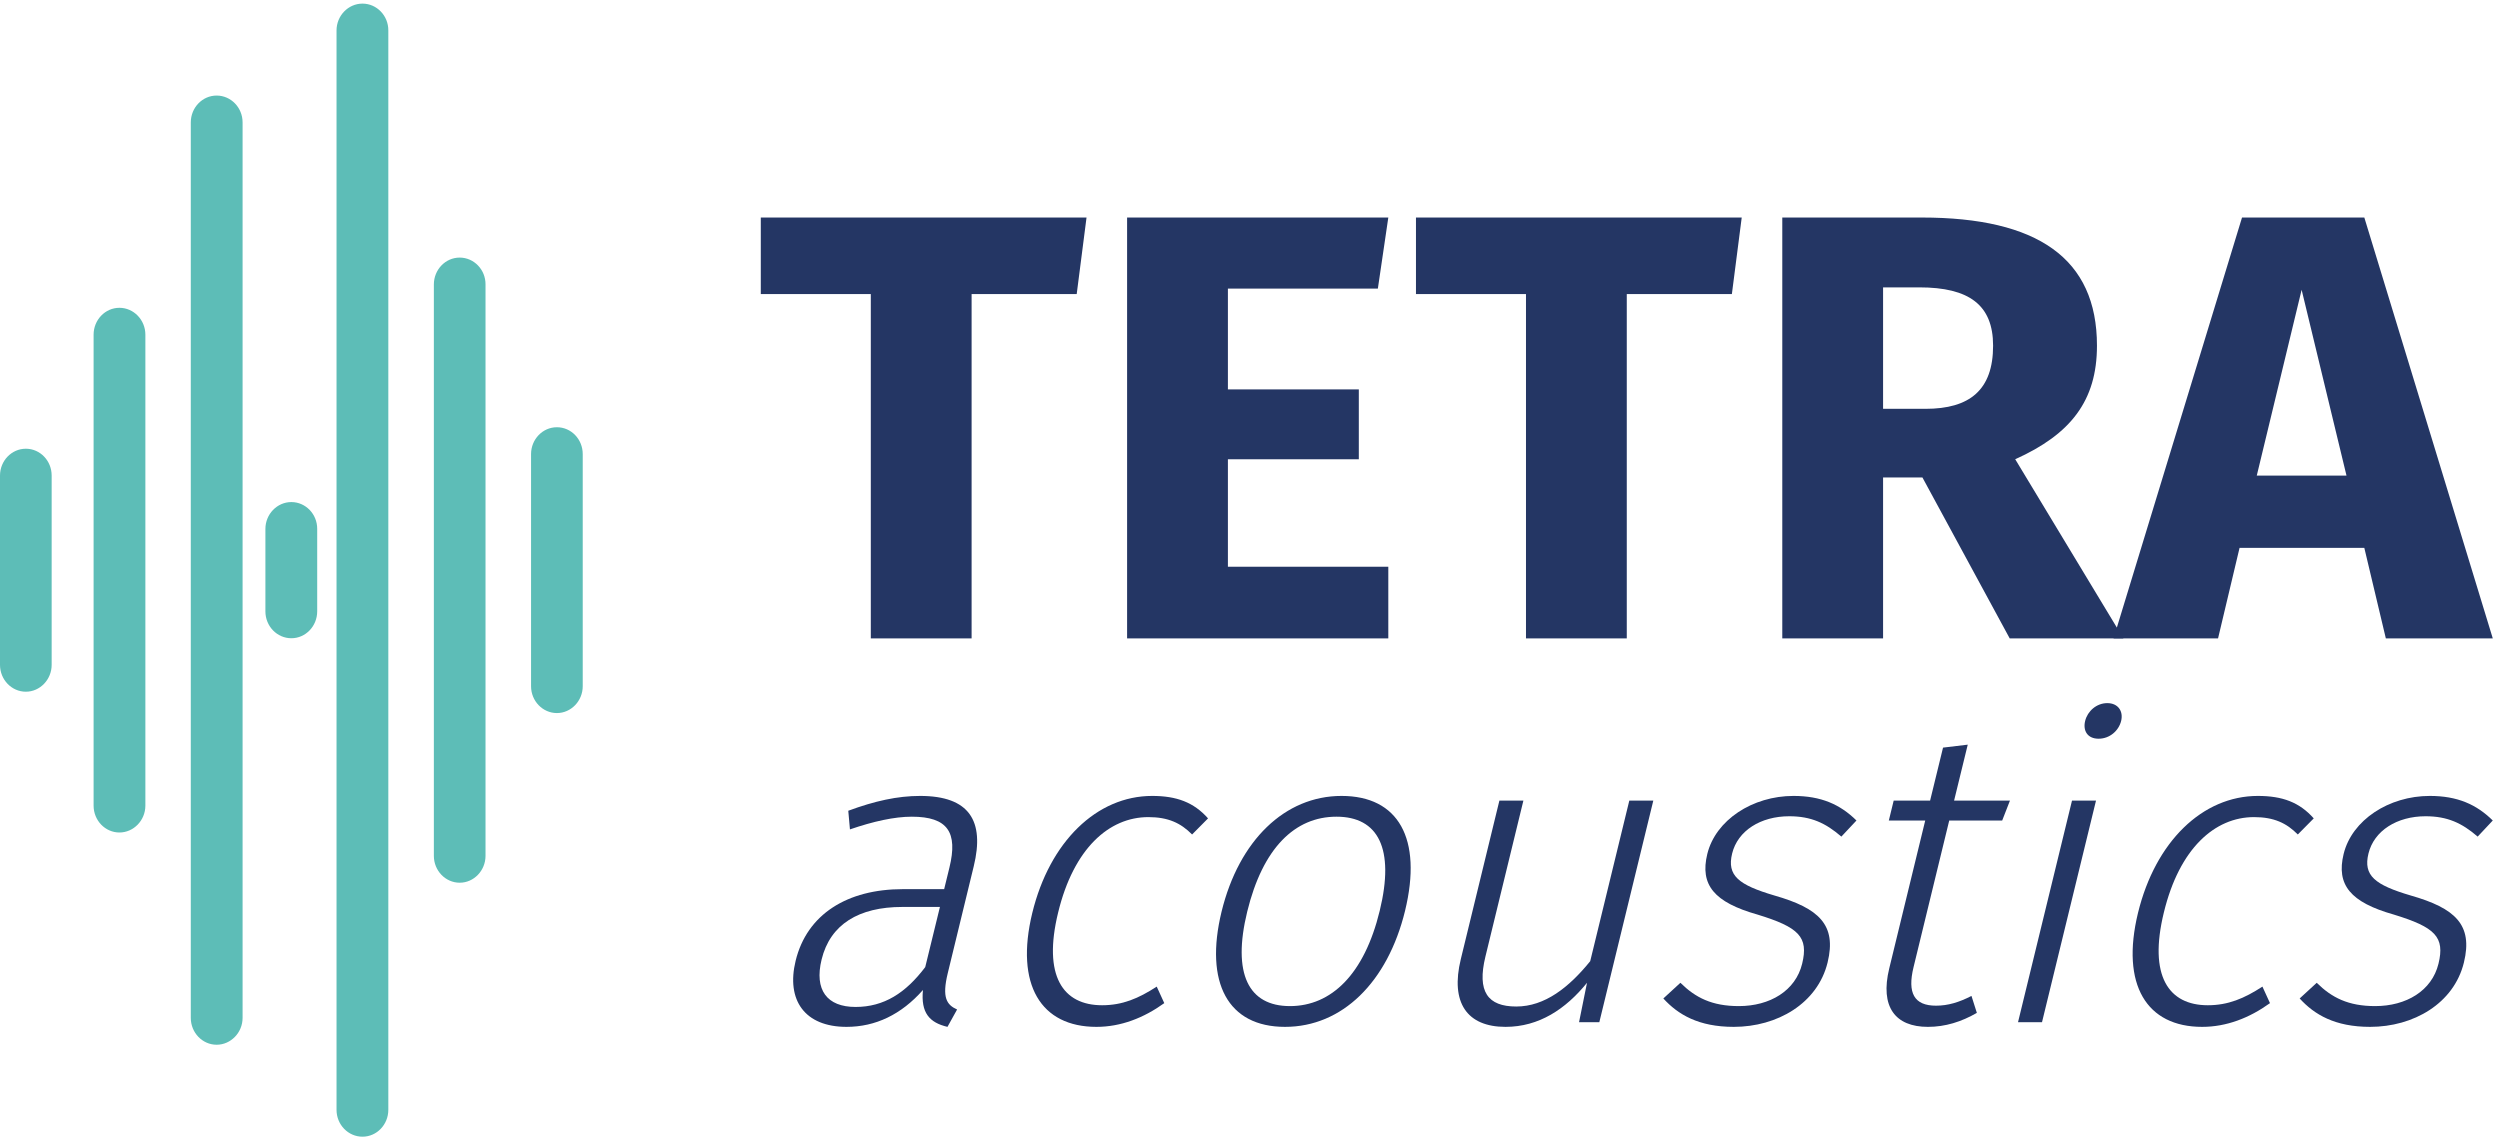
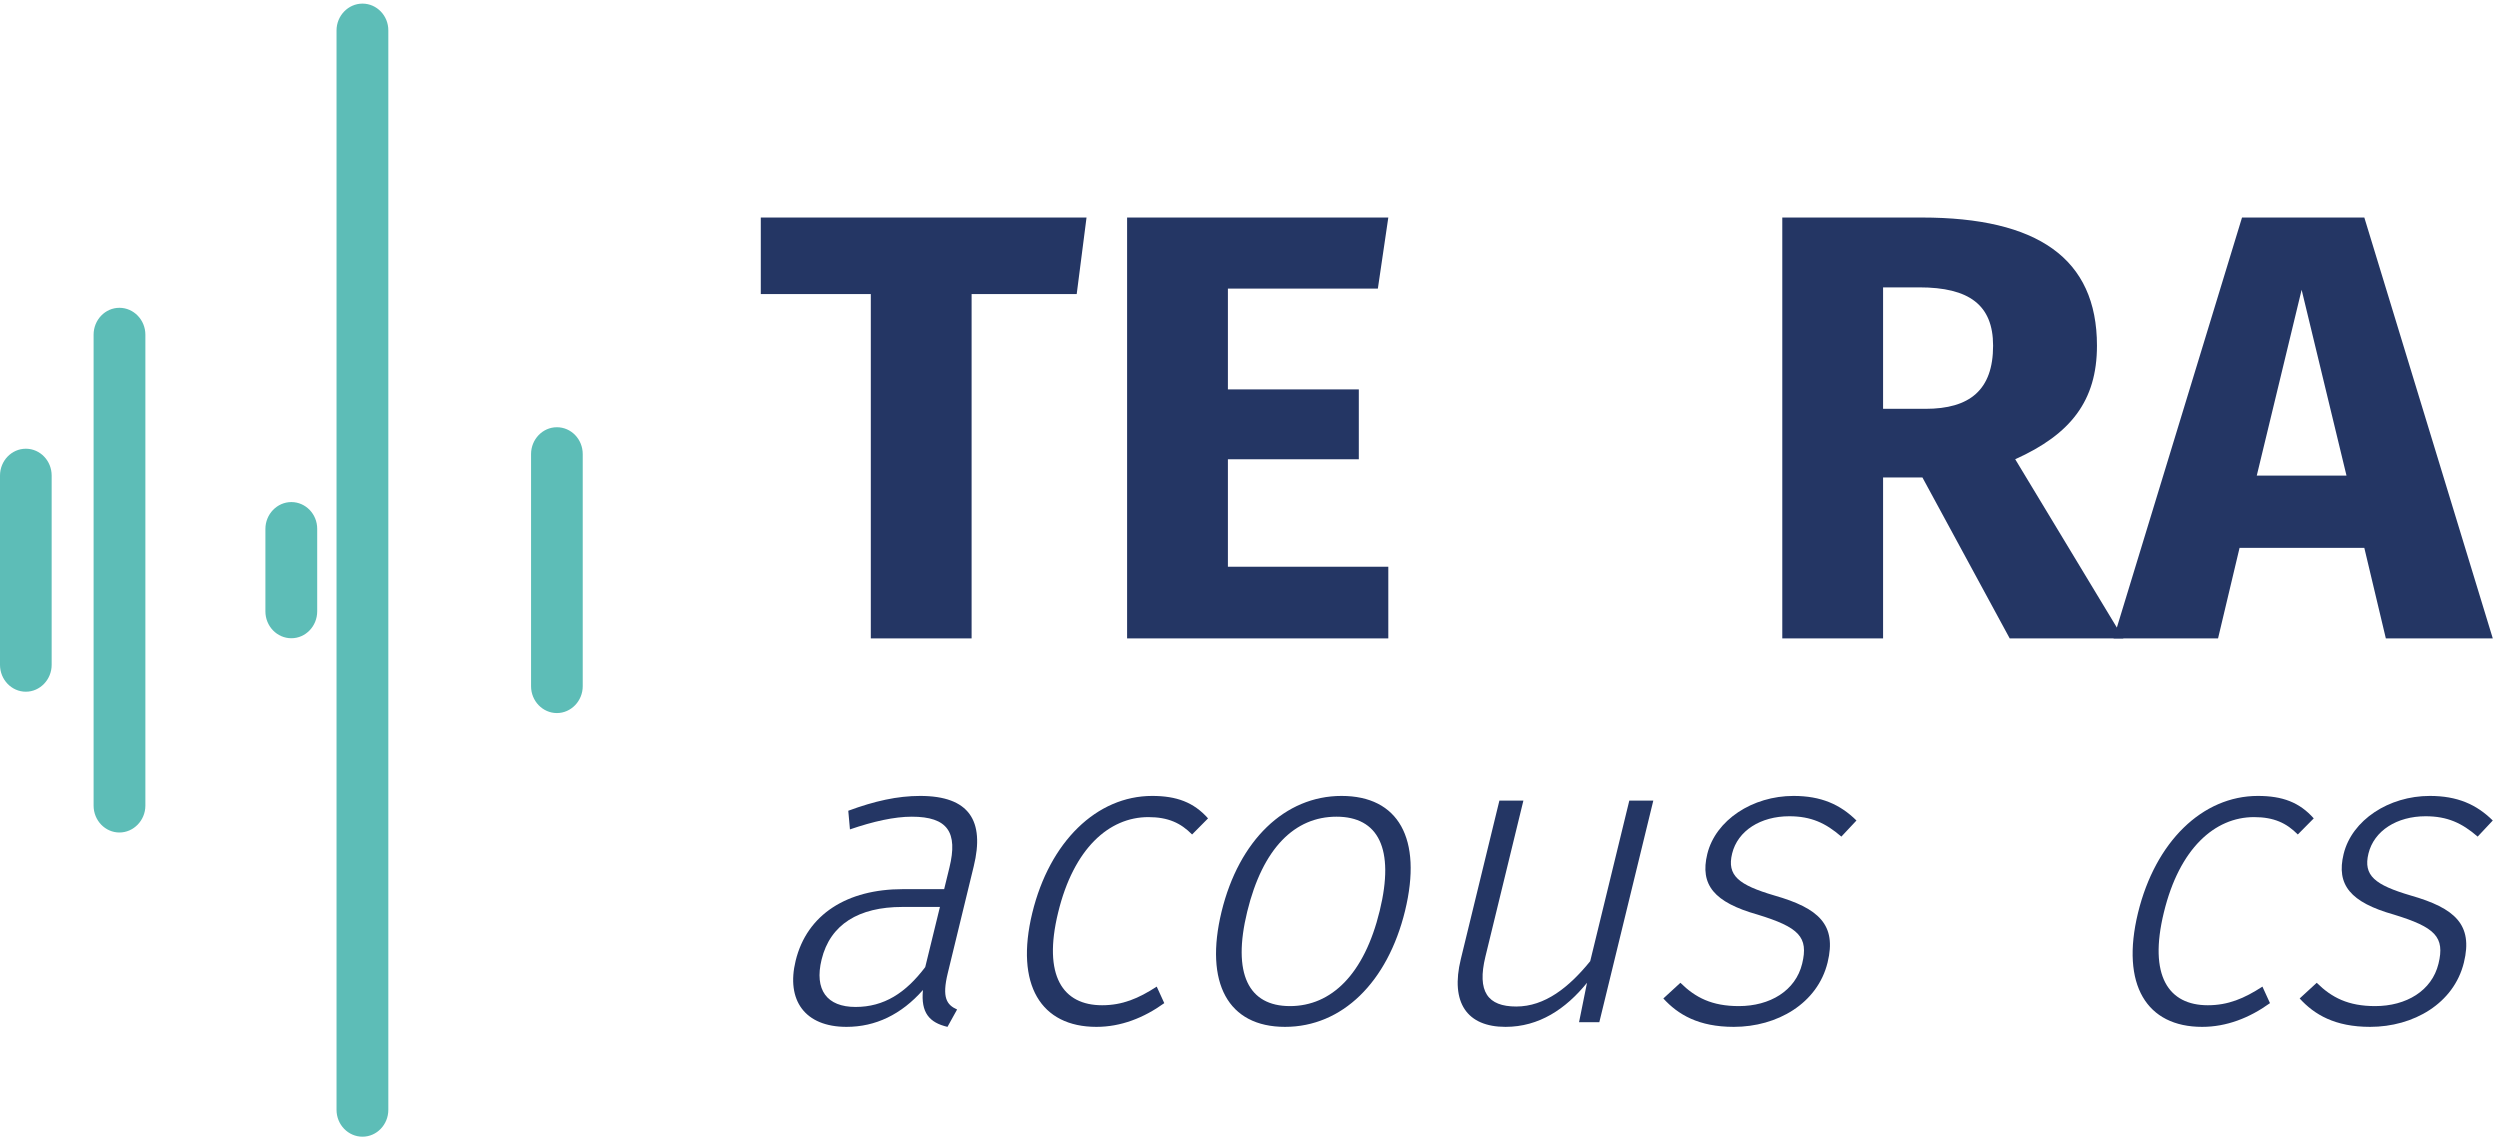
<svg xmlns="http://www.w3.org/2000/svg" width="173" height="79" viewBox="0 0 173 79" fill="none">
  <path d="M74.508 20.348H67.235V44.176H60.26V20.348H52.647V15.053H75.188L74.508 20.348Z" fill="#243664" />
  <path d="M95.348 19.97H84.971V26.946H94.03V31.779H84.971V39.217H96.071V44.176H77.995V15.053H96.071L95.348 19.97Z" fill="#243664" />
-   <path d="M119.846 20.348H112.573V44.176H105.598V20.348H97.985V15.053H120.527L119.846 20.348Z" fill="#243664" />
  <path d="M133.031 33.039H130.309V44.176H123.334V15.053H132.989C140.984 15.053 145.11 17.868 145.11 23.92C145.11 27.744 143.281 30.056 139.453 31.779L146.939 44.176H139.071L133.031 33.039ZM130.309 28.291H133.244C136.306 28.291 137.922 26.988 137.922 23.92C137.922 21.104 136.263 19.886 132.818 19.886H130.309V28.291Z" fill="#243664" />
  <path d="M163.611 37.914H154.977L153.489 44.176H146.258L155.148 15.053H163.611L172.5 44.176H165.1L163.611 37.914ZM162.378 32.913L159.273 20.054L156.168 32.913H162.378Z" fill="#243664" />
  <path d="M66.231 69.857L65.565 71.059C64.32 70.766 63.712 70.091 63.869 68.508C62.366 70.209 60.584 71.059 58.58 71.059C55.688 71.059 54.392 69.212 55.058 66.484C55.845 63.259 58.637 61.529 62.473 61.529H65.336L65.701 60.033C66.296 57.6 65.587 56.515 63.096 56.515C61.894 56.515 60.441 56.837 58.816 57.394L58.701 56.104C60.526 55.43 62.101 55.078 63.676 55.078C67.083 55.078 68.149 56.808 67.383 59.946L65.587 67.335C65.172 69.036 65.508 69.534 66.231 69.857ZM64.026 66.924L65.043 62.761H62.438C59.431 62.761 57.449 63.963 56.855 66.397C56.339 68.508 57.227 69.681 59.202 69.681C61.178 69.681 62.674 68.713 64.026 66.924Z" fill="#243664" />
  <path d="M83.596 56.632L82.493 57.746C81.713 56.955 80.84 56.544 79.466 56.544C76.746 56.544 74.298 58.714 73.224 63.142C72.15 67.54 73.553 69.563 76.266 69.563C77.669 69.563 78.785 69.094 80.045 68.273L80.568 69.417C79.143 70.443 77.562 71.059 75.872 71.059C72.036 71.059 70.225 68.156 71.435 63.171C72.637 58.245 75.894 55.078 79.73 55.078C81.419 55.078 82.608 55.518 83.596 56.632Z" fill="#243664" />
  <path d="M97.231 63.024C96.021 67.98 92.872 71.059 88.921 71.059C84.97 71.059 83.338 68.009 84.533 63.083C85.736 58.157 88.914 55.078 92.836 55.078C96.758 55.078 98.448 58.01 97.231 63.024ZM86.308 63.083C85.256 67.394 86.401 69.622 89.264 69.622C92.127 69.622 94.411 67.423 95.477 63.024C96.529 58.714 95.37 56.515 92.485 56.515C89.601 56.515 87.382 58.685 86.308 63.083Z" fill="#243664" />
  <path d="M110.673 70.736H109.27L109.821 68.009C108.347 69.827 106.5 71.059 104.181 71.059C101.518 71.059 100.351 69.387 101.089 66.367L103.758 55.401H105.419L102.792 66.191C102.198 68.625 102.95 69.651 104.925 69.651C106.901 69.651 108.568 68.332 110.043 66.514L112.748 55.401H114.409L110.673 70.736Z" fill="#243664" />
  <path d="M128.467 56.779L127.422 57.893C126.334 56.955 125.332 56.485 123.814 56.485C121.839 56.485 120.25 57.482 119.863 59.066C119.491 60.591 120.307 61.236 122.791 61.969C125.868 62.849 127.107 63.992 126.47 66.602C125.775 69.446 122.977 71.059 119.978 71.059C117.544 71.059 116.12 70.209 115.103 69.094L116.284 68.009C117.322 69.036 118.467 69.622 120.328 69.622C122.476 69.622 124.251 68.566 124.709 66.69C125.16 64.842 124.494 64.168 121.617 63.288C118.618 62.438 117.623 61.236 118.145 59.095C118.718 56.749 121.273 55.078 124.108 55.078C126.019 55.078 127.336 55.664 128.467 56.779Z" fill="#243664" />
-   <path d="M136.798 70.091C135.732 70.707 134.615 71.059 133.412 71.059C131.151 71.059 130.084 69.681 130.736 67.012L133.226 56.779H130.707L131.043 55.401H133.563L134.458 51.735L136.168 51.53L135.223 55.401H139.089L138.552 56.779H134.887L132.418 66.924C131.981 68.713 132.453 69.593 133.971 69.593C134.801 69.593 135.574 69.358 136.426 68.918L136.798 70.091Z" fill="#243664" />
-   <path d="M141.307 70.736H139.647L143.383 55.401H145.044L141.307 70.736ZM146.783 49.888C146.618 50.562 145.996 51.119 145.223 51.119C144.45 51.119 144.127 50.562 144.292 49.888C144.457 49.213 145.079 48.656 145.824 48.656C146.568 48.656 146.948 49.213 146.783 49.888Z" fill="#243664" />
  <path d="M160.111 56.632L159.008 57.746C158.228 56.955 157.355 56.544 155.981 56.544C153.261 56.544 150.813 58.714 149.739 63.142C148.665 67.54 150.068 69.563 152.781 69.563C154.184 69.563 155.301 69.094 156.56 68.273L157.083 69.417C155.658 70.443 154.077 71.059 152.387 71.059C148.551 71.059 146.74 68.156 147.95 63.171C149.152 58.245 152.409 55.078 156.245 55.078C157.942 55.078 159.123 55.518 160.111 56.632Z" fill="#243664" />
  <path d="M172.5 56.779L171.455 57.893C170.367 56.955 169.365 56.485 167.848 56.485C165.872 56.485 164.283 57.482 163.897 59.066C163.525 60.591 164.341 61.236 166.824 61.969C169.902 62.849 171.14 63.992 170.503 66.602C169.809 69.446 167.01 71.059 164.011 71.059C161.578 71.059 160.153 70.209 159.137 69.094L160.318 68.009C161.356 69.036 162.501 69.622 164.362 69.622C166.509 69.622 168.285 68.566 168.743 66.69C169.194 64.842 168.528 64.168 165.65 63.288C162.651 62.438 161.657 61.236 162.179 59.095C162.752 56.749 165.307 55.078 168.141 55.078C170.052 55.078 171.369 55.664 172.5 56.779Z" fill="#243664" />
  <path d="M1.788 31.052C0.798 31.052 0 31.89 0 32.91V46.007C0 47.036 0.806 47.866 1.788 47.866C2.769 47.866 3.575 47.028 3.575 46.007V32.91C3.575 31.882 2.777 31.052 1.788 31.052Z" fill="#5DBDB7" />
  <path d="M8.264 21.3C7.275 21.3 6.477 22.139 6.477 23.159V55.75C6.477 56.779 7.283 57.609 8.264 57.609C9.246 57.609 10.06 56.77 10.06 55.75V23.159C10.06 22.139 9.254 21.3 8.264 21.3Z" fill="#5DBDB7" />
-   <path d="M14.991 6.613C14.001 6.613 13.203 7.451 13.203 8.471V70.438C13.203 71.466 14.01 72.296 14.991 72.296C15.972 72.296 16.787 71.458 16.787 70.438V8.471C16.787 7.443 15.98 6.613 14.991 6.613Z" fill="#5DBDB7" />
  <path d="M20.162 34.743C19.173 34.743 18.366 35.582 18.366 36.602V42.307C18.366 43.336 19.173 44.166 20.162 44.166C21.152 44.166 21.95 43.328 21.95 42.307V36.602C21.958 35.582 21.152 34.743 20.162 34.743Z" fill="#5DBDB7" />
  <path d="M25.084 0.25C24.095 0.25 23.288 1.089 23.288 2.109V76.8C23.288 77.829 24.095 78.659 25.084 78.659C26.074 78.659 26.872 77.82 26.872 76.8V2.109C26.88 1.089 26.074 0.25 25.084 0.25Z" fill="#5DBDB7" />
-   <path d="M31.811 17.825C30.821 17.825 30.023 18.664 30.023 19.684V59.225C30.023 60.254 30.83 61.084 31.811 61.084C32.792 61.084 33.598 60.245 33.598 59.225V19.684C33.607 18.664 32.8 17.825 31.811 17.825Z" fill="#5DBDB7" />
  <path d="M38.537 29.565C37.548 29.565 36.749 30.403 36.749 31.424V47.486C36.749 48.514 37.556 49.344 38.537 49.344C39.518 49.344 40.325 48.506 40.325 47.486V31.424C40.325 30.395 39.526 29.565 38.537 29.565Z" fill="#5DBDB7" />
</svg>